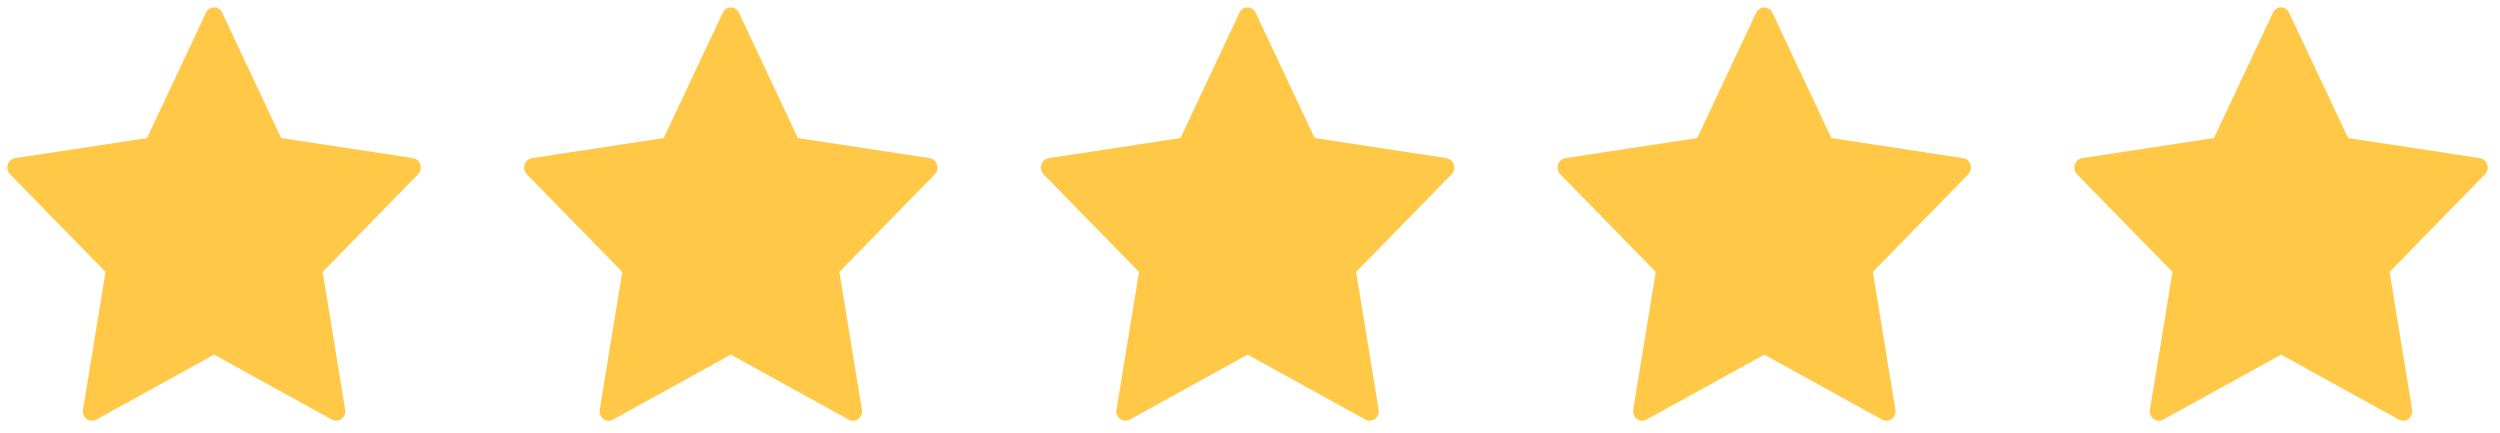
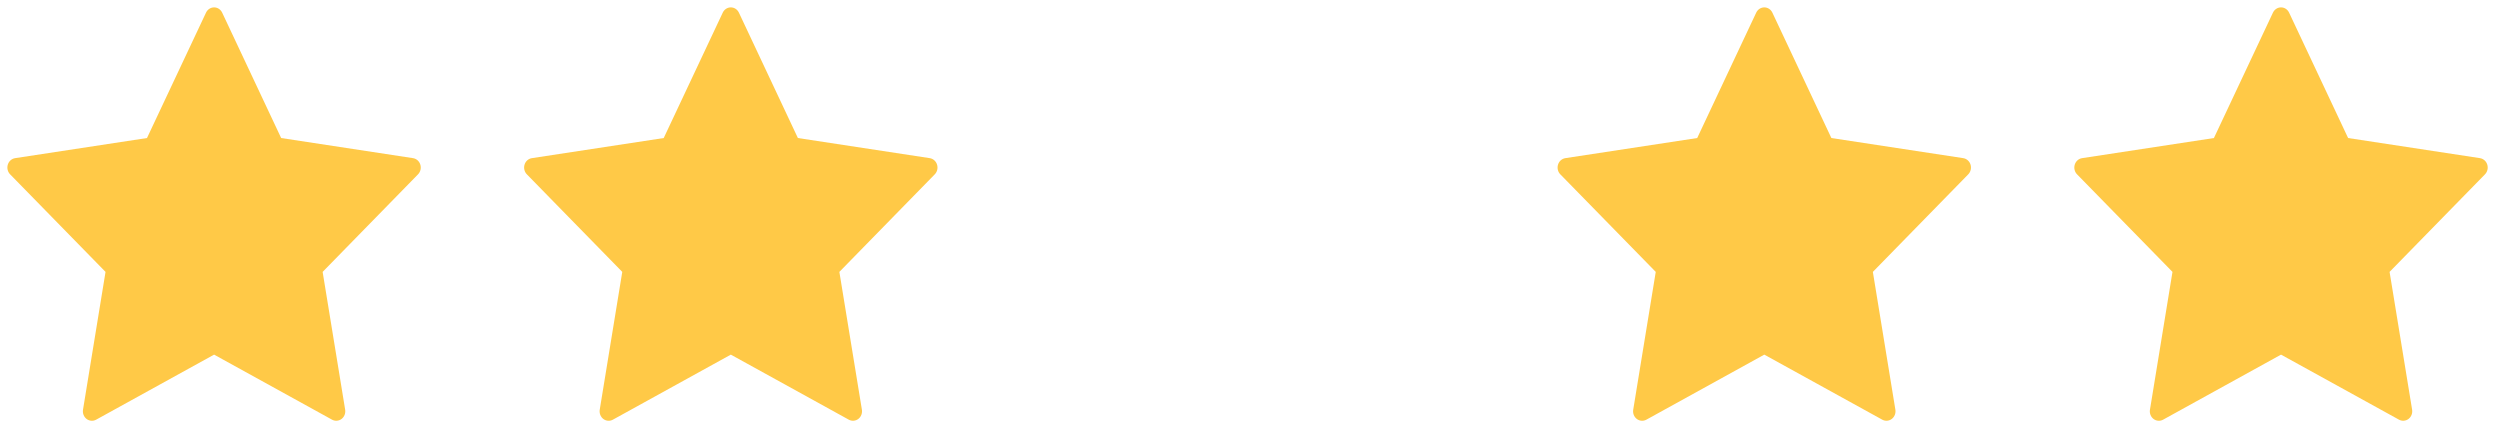
<svg xmlns="http://www.w3.org/2000/svg" width="127" height="22" viewBox="0 0 127 22" fill="none">
  <path fill-rule="evenodd" clip-rule="evenodd" d="M11.287 0.644L14.283 7.012L20.981 8.034C21.155 8.061 21.299 8.188 21.352 8.362C21.407 8.537 21.361 8.728 21.236 8.856L16.39 13.812L17.534 20.811C17.564 20.991 17.494 21.174 17.352 21.282C17.21 21.39 17.022 21.404 16.867 21.319L10.876 18.015L4.884 21.32C4.729 21.405 4.541 21.391 4.399 21.283C4.258 21.175 4.187 20.993 4.217 20.812L5.361 13.812L0.514 8.856C0.389 8.728 0.343 8.537 0.397 8.362C0.451 8.188 0.595 8.061 0.769 8.034L7.467 7.012L10.465 0.644C10.541 0.48 10.701 0.375 10.876 0.375C11.051 0.375 11.21 0.48 11.287 0.644Z" fill="#FFC947" />
  <path fill-rule="evenodd" clip-rule="evenodd" d="M37.537 0.644L40.533 7.012L47.231 8.034C47.405 8.061 47.548 8.188 47.602 8.362C47.657 8.537 47.611 8.728 47.486 8.856L42.64 13.812L43.784 20.811C43.814 20.991 43.744 21.174 43.602 21.282C43.46 21.39 43.272 21.404 43.117 21.319L37.126 18.015L31.134 21.32C30.979 21.405 30.791 21.391 30.649 21.283C30.508 21.175 30.437 20.993 30.467 20.812L31.611 13.812L26.764 8.856C26.639 8.728 26.593 8.537 26.648 8.362C26.701 8.188 26.845 8.061 27.019 8.034L33.717 7.012L36.715 0.644C36.791 0.48 36.951 0.375 37.126 0.375C37.301 0.375 37.46 0.48 37.537 0.644Z" fill="#FFC947" />
-   <path fill-rule="evenodd" clip-rule="evenodd" d="M63.787 0.644L66.784 7.012L73.482 8.034C73.655 8.061 73.799 8.188 73.853 8.362C73.907 8.537 73.862 8.728 73.737 8.856L68.891 13.812L70.035 20.811C70.065 20.991 69.994 21.174 69.852 21.282C69.711 21.39 69.523 21.404 69.368 21.319L63.376 18.015L57.385 21.32C57.23 21.405 57.042 21.391 56.9 21.283C56.758 21.175 56.687 20.993 56.718 20.812L57.862 13.812L53.014 8.856C52.889 8.728 52.844 8.537 52.898 8.362C52.952 8.188 53.096 8.061 53.269 8.034L59.968 7.012L62.965 0.644C63.042 0.48 63.201 0.375 63.376 0.375C63.551 0.375 63.711 0.48 63.787 0.644Z" fill="#FFC947" />
  <path fill-rule="evenodd" clip-rule="evenodd" d="M90.037 0.644L93.034 7.012L99.732 8.034C99.905 8.061 100.049 8.188 100.103 8.362C100.157 8.537 100.112 8.728 99.987 8.856L95.141 13.812L96.285 20.811C96.315 20.991 96.244 21.174 96.102 21.282C95.961 21.39 95.773 21.404 95.618 21.319L89.626 18.015L83.635 21.32C83.48 21.405 83.292 21.391 83.15 21.283C83.008 21.175 82.937 20.993 82.968 20.812L84.112 13.812L79.264 8.856C79.139 8.728 79.094 8.537 79.148 8.362C79.202 8.188 79.346 8.061 79.519 8.034L86.218 7.012L89.215 0.644C89.292 0.48 89.451 0.375 89.626 0.375C89.801 0.375 89.961 0.48 90.037 0.644Z" fill="#FFC947" />
  <path fill-rule="evenodd" clip-rule="evenodd" d="M116.287 0.644L119.284 7.012L125.982 8.034C126.155 8.061 126.299 8.188 126.353 8.362C126.407 8.537 126.362 8.728 126.237 8.856L121.391 13.812L122.535 20.811C122.565 20.991 122.494 21.174 122.352 21.282C122.211 21.39 122.023 21.404 121.868 21.319L115.876 18.015L109.885 21.32C109.73 21.405 109.542 21.391 109.4 21.283C109.258 21.175 109.187 20.993 109.218 20.812L110.362 13.812L105.514 8.856C105.389 8.728 105.344 8.537 105.398 8.362C105.452 8.188 105.596 8.061 105.769 8.034L112.467 7.012L115.465 0.644C115.542 0.48 115.701 0.375 115.876 0.375C116.051 0.375 116.211 0.48 116.287 0.644Z" fill="#FFC947" />
</svg>